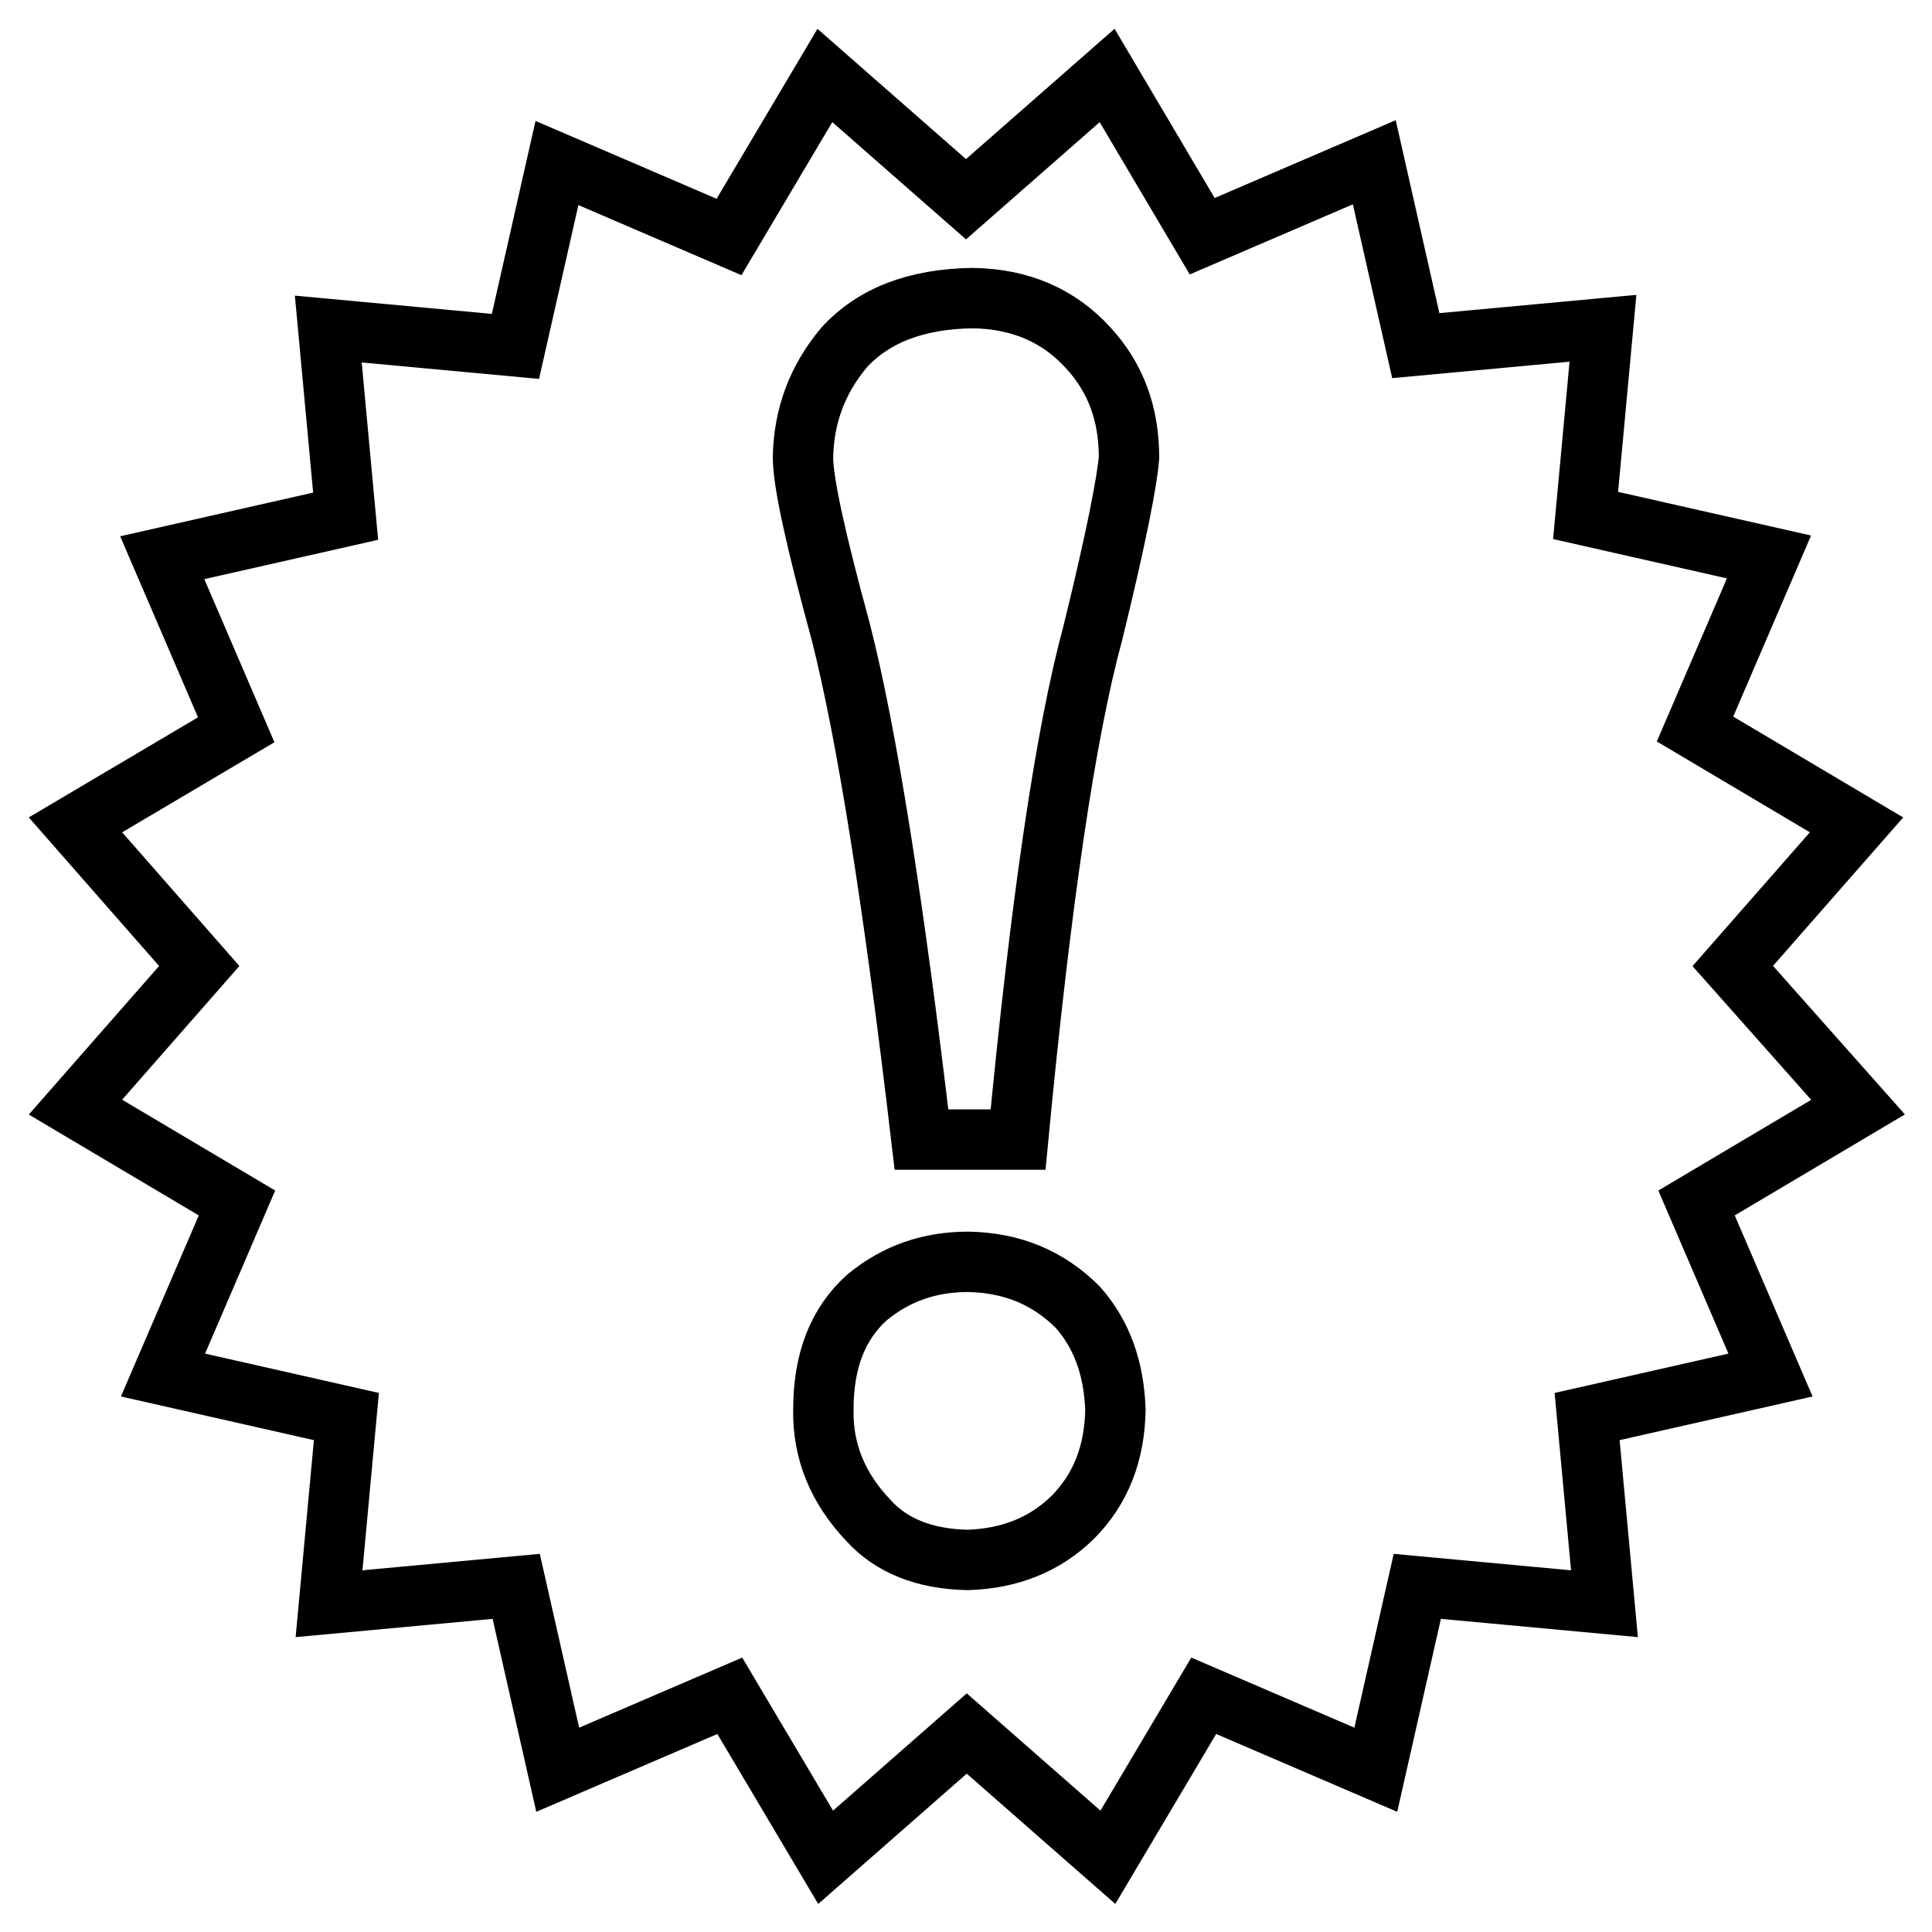
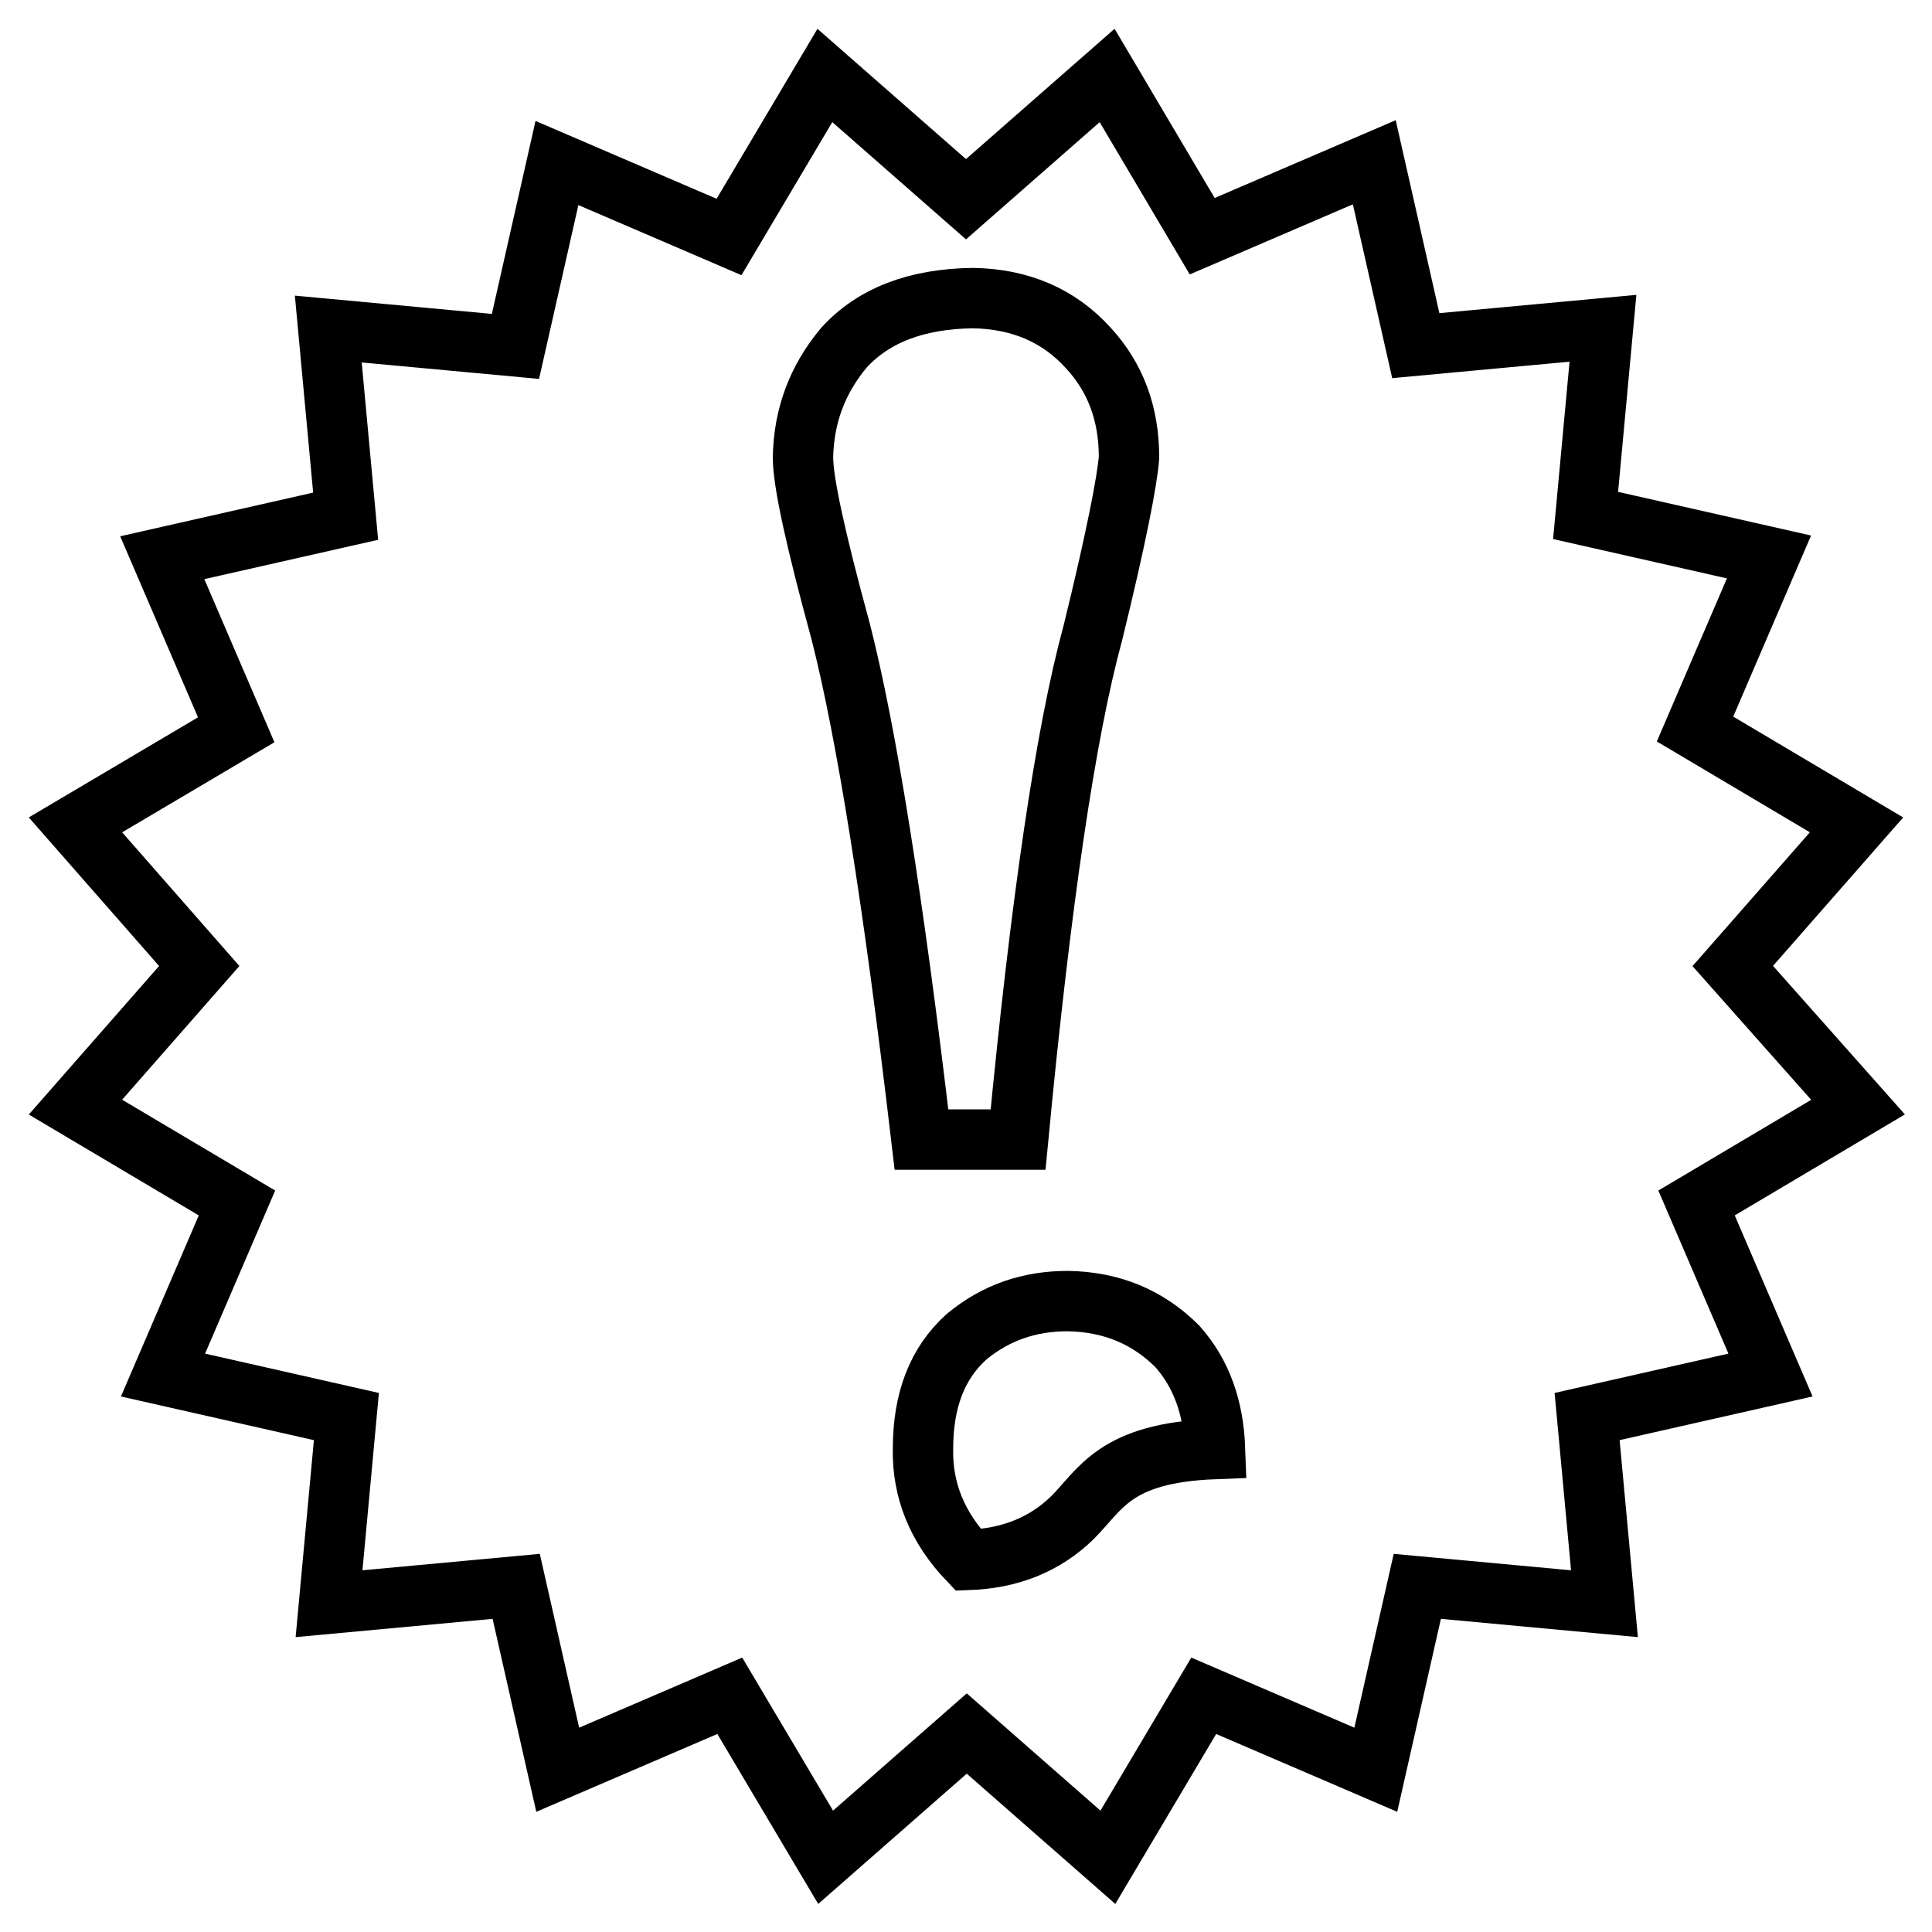
<svg xmlns="http://www.w3.org/2000/svg" version="1.1" x="0px" y="0px" viewBox="0 0 256 256" enable-background="new 0 0 256 256" xml:space="preserve">
  <g>
-     <path stroke-width="8" fill-opacity="0" stroke="#000000" d="M229.6,128l16.4-18.7l-21.4-12.7l9.8-22.8l-24.3-5.5l2.3-24.8l-24.8,2.3l-5.5-24.3l-22.8,9.8L146.7,10 L128,26.4L109.3,10L96.6,31.4l-22.8-9.8l-5.5,24.3l-24.8-2.3l2.3,24.8l-24.3,5.5l9.8,22.8L10,109.3L26.4,128L10,146.7l21.4,12.7 l-9.8,22.8l24.3,5.5l-2.3,24.8l24.8-2.3l5.5,24.3l22.8-9.8l12.7,21.4l18.7-16.4l18.7,16.4l12.7-21.4l22.8,9.8l5.5-24.3l24.8,2.3 l-2.3-24.8l24.3-5.5l-9.8-22.8l21.4-12.7L229.6,128z M142.1,201.1c-3.7,3.6-8.3,5.4-13.8,5.6c-5.8-0.1-10.2-1.9-13.2-5.2 c-4.1-4.3-6.1-9.2-6-14.7c0-6.5,1.9-11.4,5.8-14.9c3.9-3.2,8.3-4.7,13.4-4.7c5.8,0.1,10.6,2.1,14.5,6c3.2,3.6,4.8,8.1,5,13.6 C147.7,192.5,145.9,197.3,142.1,201.1z M144.8,83.9c-3.6,13.2-6.9,35.6-9.9,67.1h-12.8c-3.7-31.5-7.3-54-10.7-67.3 c-3.3-12.1-5-19.8-5-23.1c0.1-5.5,1.9-10.3,5.4-14.5c3.9-4.3,9.6-6.5,17.1-6.6c6.3,0.1,11.4,2.3,15.3,6.6c3.6,3.9,5.4,8.7,5.4,14.5 C149.4,63.5,147.9,71.3,144.8,83.9z" />
+     <path stroke-width="8" fill-opacity="0" stroke="#000000" d="M229.6,128l16.4-18.7l-21.4-12.7l9.8-22.8l-24.3-5.5l2.3-24.8l-24.8,2.3l-5.5-24.3l-22.8,9.8L146.7,10 L128,26.4L109.3,10L96.6,31.4l-22.8-9.8l-5.5,24.3l-24.8-2.3l2.3,24.8l-24.3,5.5l9.8,22.8L10,109.3L26.4,128L10,146.7l21.4,12.7 l-9.8,22.8l24.3,5.5l-2.3,24.8l24.8-2.3l5.5,24.3l22.8-9.8l12.7,21.4l18.7-16.4l18.7,16.4l12.7-21.4l22.8,9.8l5.5-24.3l24.8,2.3 l-2.3-24.8l24.3-5.5l-9.8-22.8l21.4-12.7L229.6,128z M142.1,201.1c-3.7,3.6-8.3,5.4-13.8,5.6c-4.1-4.3-6.1-9.2-6-14.7c0-6.5,1.9-11.4,5.8-14.9c3.9-3.2,8.3-4.7,13.4-4.7c5.8,0.1,10.6,2.1,14.5,6c3.2,3.6,4.8,8.1,5,13.6 C147.7,192.5,145.9,197.3,142.1,201.1z M144.8,83.9c-3.6,13.2-6.9,35.6-9.9,67.1h-12.8c-3.7-31.5-7.3-54-10.7-67.3 c-3.3-12.1-5-19.8-5-23.1c0.1-5.5,1.9-10.3,5.4-14.5c3.9-4.3,9.6-6.5,17.1-6.6c6.3,0.1,11.4,2.3,15.3,6.6c3.6,3.9,5.4,8.7,5.4,14.5 C149.4,63.5,147.9,71.3,144.8,83.9z" />
  </g>
</svg>